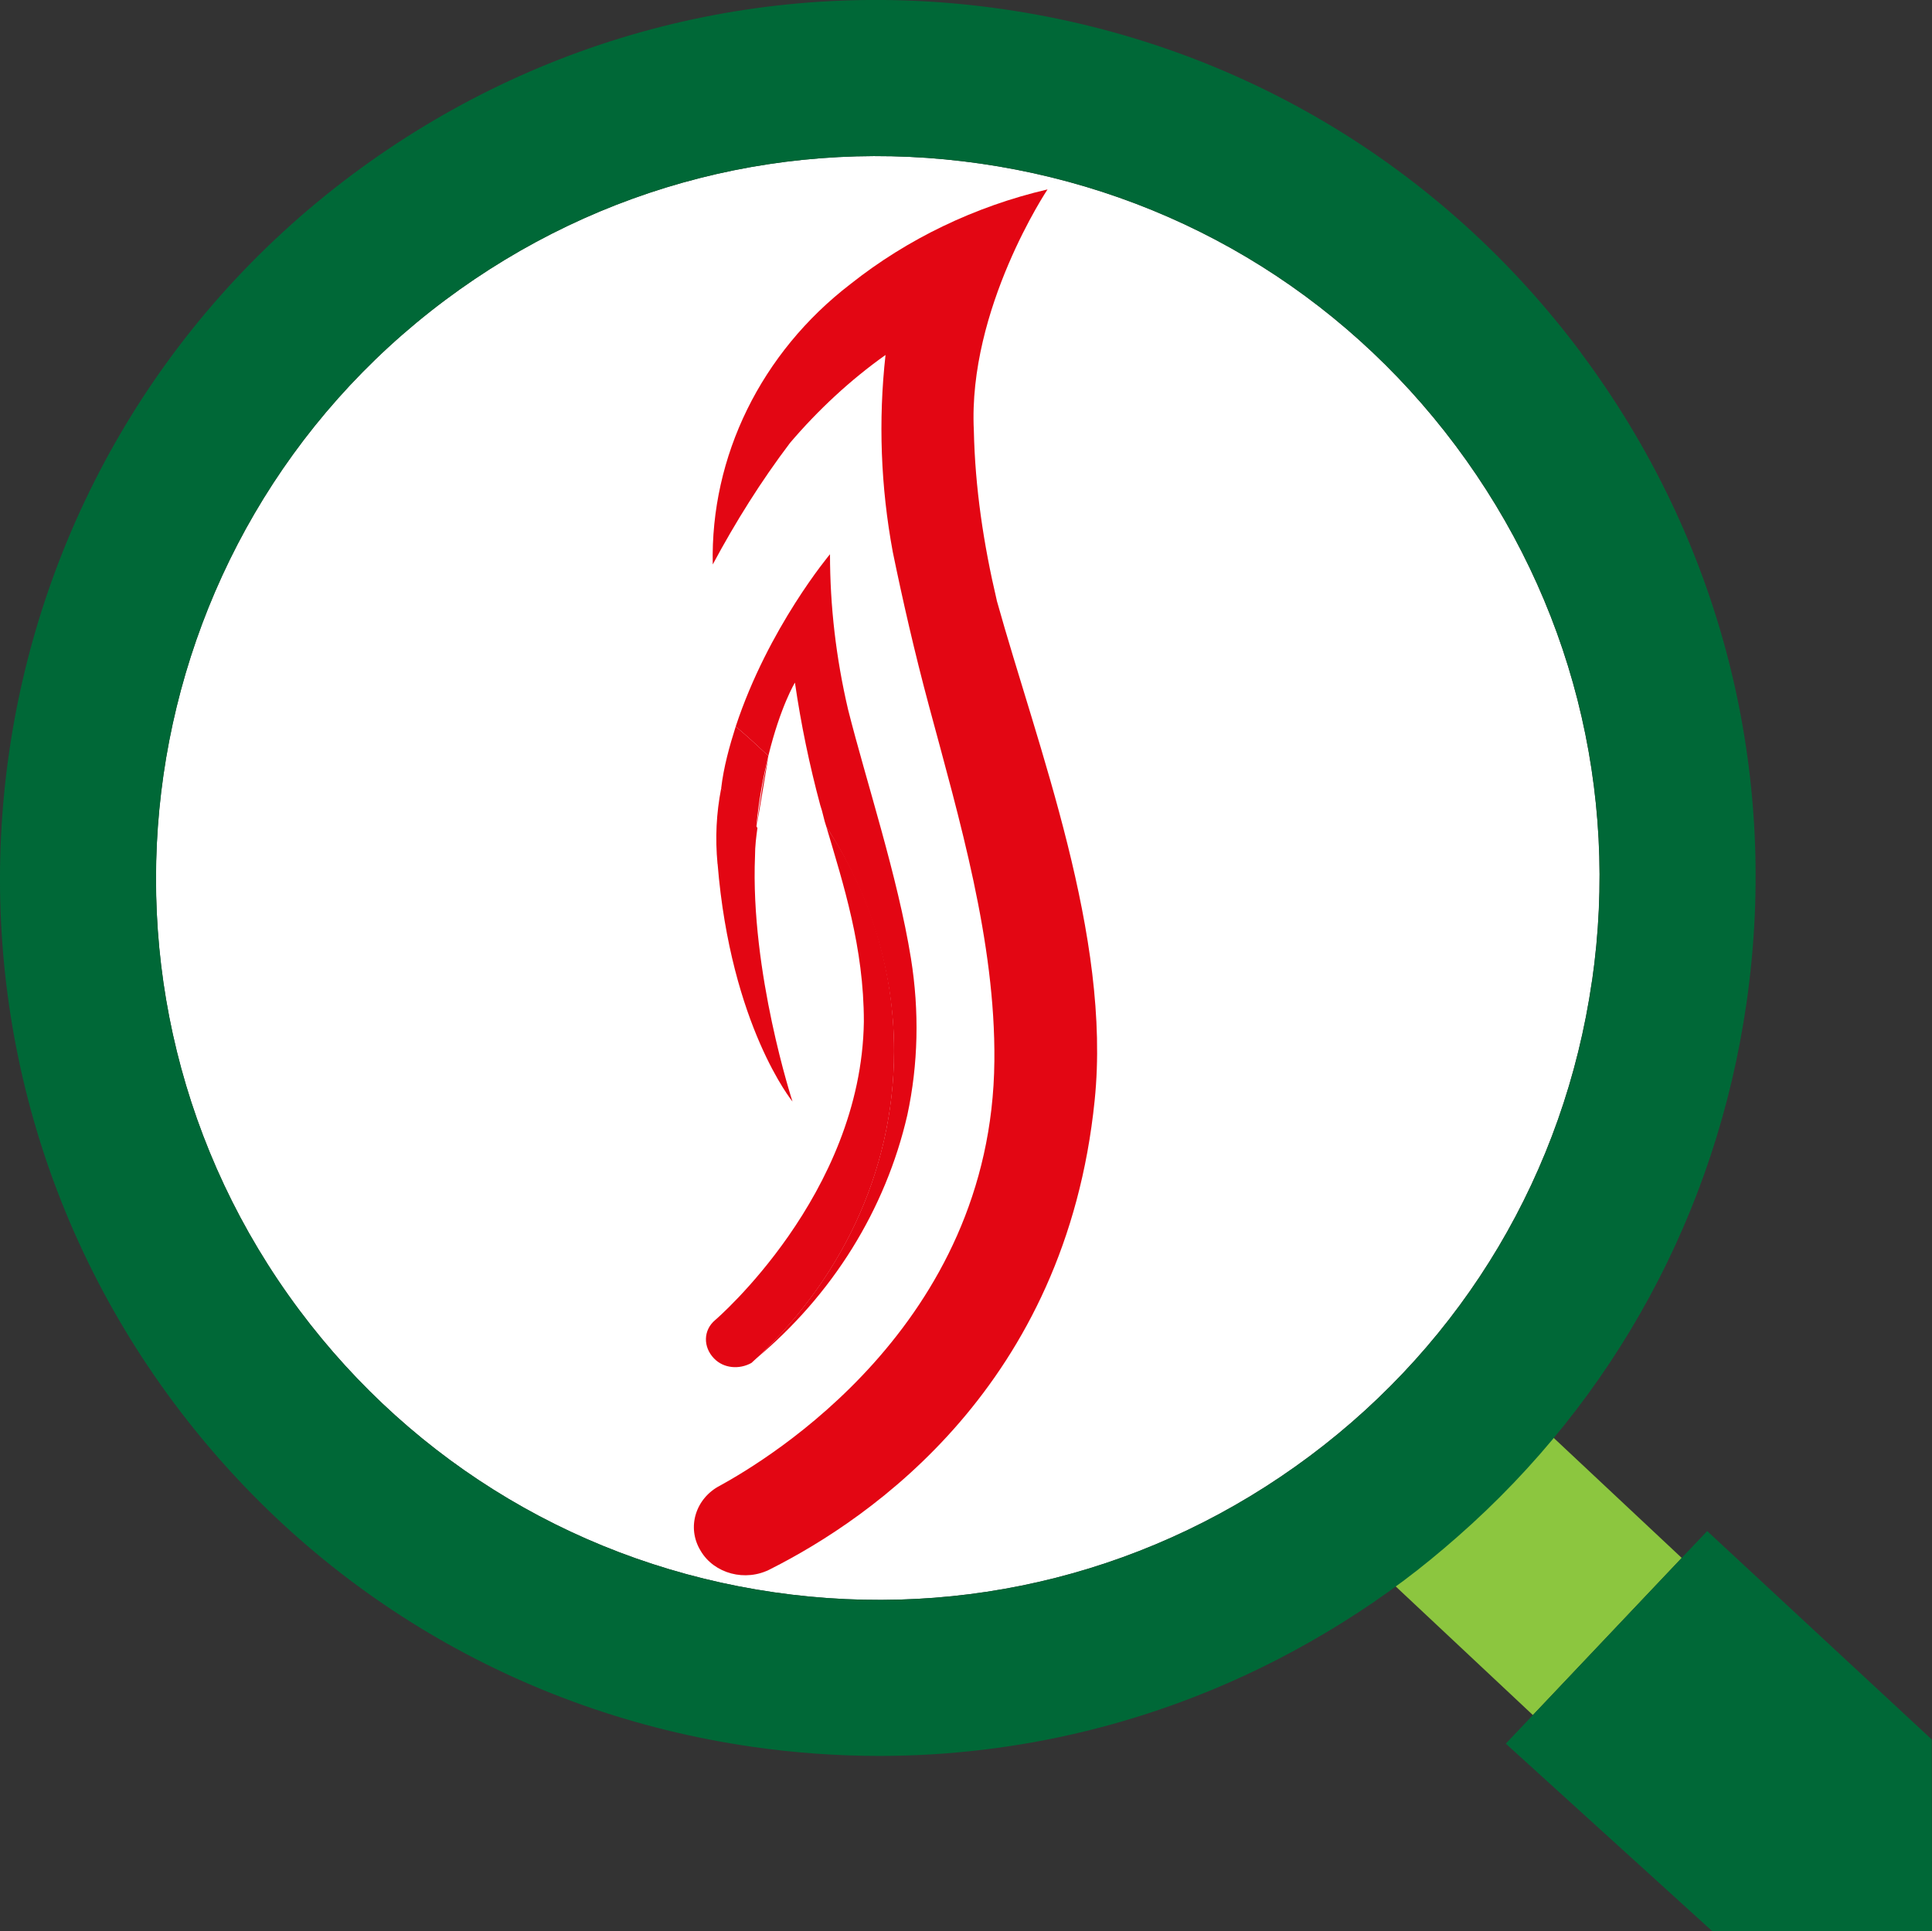
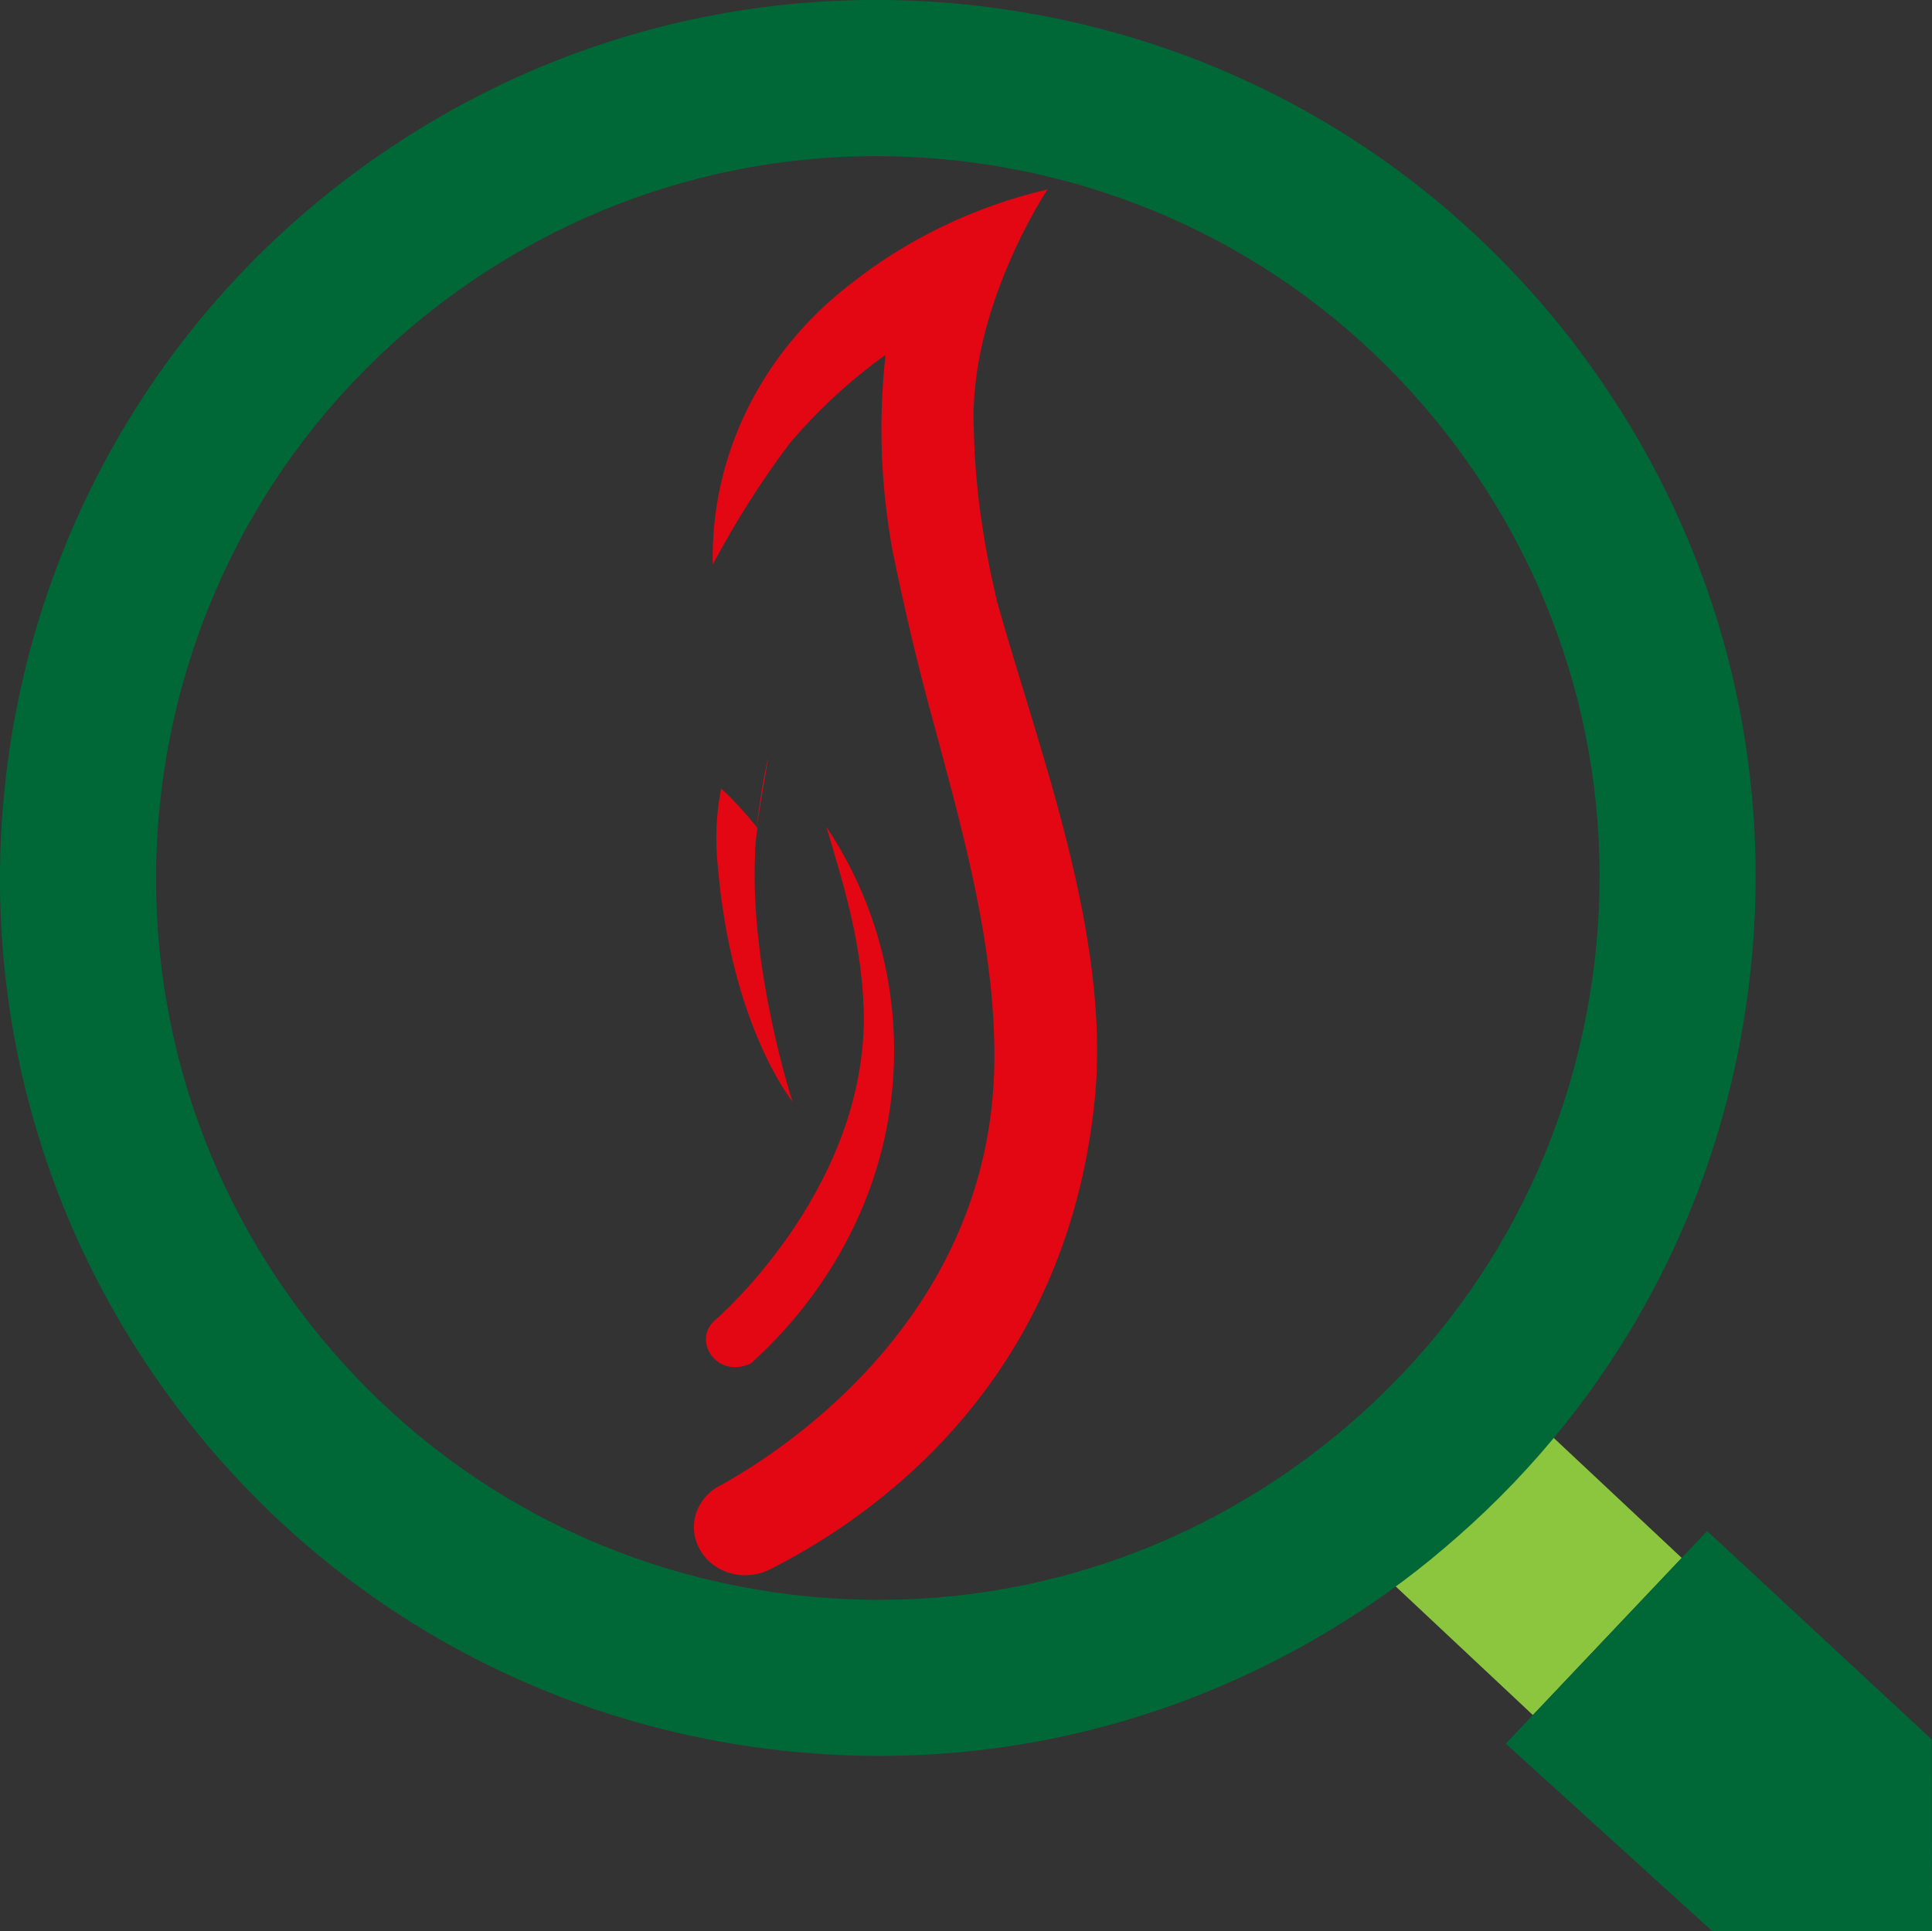
<svg xmlns="http://www.w3.org/2000/svg" id="Livello_1" data-name="Livello 1" viewBox="0 0 255.07 255">
  <rect x="0" y="0" width="255.07" height="255" fill="#333333" stroke="none" />
  <defs>
    <style>
      .cls-1 {
        fill: #8cc63f;
      }

      .cls-2 {
        fill: #fff;
      }

      .cls-3 {
        fill: #e30613;
      }

      .cls-4 {
        fill: #006837;
      }
    </style>
  </defs>
-   <path class="cls-2" d="M210.18,129.56c3.64-25.19-2.75-50.3-17.99-70.69-15.24-20.39-37.51-33.62-62.7-37.26-25.19-3.64-50.3,2.75-70.69,17.99-42.09,31.46-50.74,91.3-19.28,133.39,15.24,20.39,37.51,33.62,62.7,37.26,25.2,3.64,50.3-2.75,70.69-17.99,20.39-15.24,33.62-37.51,37.26-62.7Z" />
  <path class="cls-1" d="M204.72,189.48c-1.93,2.38-3.93,4.72-6.05,6.96-4.51,4.76-9.36,9.08-14.49,12.95l18.2,17.07,19.65-20.75-17.31-16.23Z" />
  <polygon class="cls-4" points="225.39 202.16 222.02 205.71 202.37 226.46 198.8 230.23 226.07 255 255.07 255 255.04 229.68 225.39 202.16" />
-   <path class="cls-4" d="M208.7,46.53C190.16,21.74,163.08,5.64,132.44,1.21c-30.64-4.43-61.17,3.34-85.97,21.87C-4.72,61.35-15.24,134.13,23.02,185.32c18.53,24.8,45.62,40.89,76.26,45.32,5.62.81,11.24,1.21,16.82,1.21,18.39,0,36.36-4.38,52.67-12.79,5.71-2.95,11.23-6.38,16.48-10.3,2.48-1.85,4.85-3.81,7.15-5.83,20.73-18.17,34.19-42.85,38.17-70.42,4.43-30.64-3.34-61.17-21.88-85.97ZM210.18,129.56c-3.64,25.19-16.87,47.46-37.26,62.7-20.39,15.24-45.49,21.63-70.69,17.99-25.19-3.64-47.46-16.87-62.7-37.26-31.46-42.09-22.81-101.93,19.28-133.39,20.39-15.24,45.49-21.63,70.69-17.99,25.19,3.64,47.46,16.87,62.7,37.26,15.24,20.39,21.63,45.49,17.99,70.69Z" />
+   <path class="cls-4" d="M208.7,46.53C190.16,21.74,163.08,5.64,132.44,1.21c-30.64-4.43-61.17,3.34-85.97,21.87C-4.72,61.35-15.24,134.13,23.02,185.32c18.53,24.8,45.62,40.89,76.26,45.32,5.62.81,11.24,1.21,16.82,1.21,18.39,0,36.36-4.38,52.67-12.79,5.71-2.95,11.23-6.38,16.48-10.3,2.48-1.85,4.85-3.81,7.15-5.83,20.73-18.17,34.19-42.85,38.17-70.42,4.43-30.64-3.34-61.17-21.88-85.97M210.18,129.56c-3.64,25.19-16.87,47.46-37.26,62.7-20.39,15.24-45.49,21.63-70.69,17.99-25.19-3.64-47.46-16.87-62.7-37.26-31.46-42.09-22.81-101.93,19.28-133.39,20.39-15.24,45.49-21.63,70.69-17.99,25.19,3.64,47.46,16.87,62.7,37.26,15.24,20.39,21.63,45.49,17.99,70.69Z" />
  <g>
    <path class="cls-3" d="M131.6,79.28c-1.75-7.44-2.87-14.87-3.03-22.45-.8-16.06,9.73-31.82,9.73-31.82-9.57,2.23-18.51,6.54-26.01,12.49-11.81,9.07-18.51,22.75-18.19,37.03,3.03-5.65,6.38-11,10.21-16.06,3.67-4.31,7.98-8.33,12.6-11.6-.96,8.62-.64,17.4.96,26.02,1.28,6.24,2.87,13.23,4.79,20.37,3.99,14.87,8.78,31.08,8.62,46.84-.32,34.95-30,52.64-36.22,56.06-3.19,1.64-4.47,5.5-2.55,8.62,1.75,2.98,5.9,4.16,9.25,2.38,13.24-6.69,38.94-24.24,42.76-61.86,2.23-21.71-7.5-46.55-12.93-66.03" />
-     <path class="cls-3" d="M120.27,126.56h0c-1.75-10.85-5.9-23.35-8.3-32.86-1.6-6.84-2.39-13.68-2.39-20.52,0,0-8.14,9.67-12.45,22.75,1.44,1.19,2.87,2.53,4.31,3.87,1.6-6.54,3.51-9.67,3.51-9.67.8,5.5,1.91,10.85,3.35,16.21.32.89.48,1.93.8,2.83,5.58,8.62,8.93,18.74,8.93,29.59,0,16.21-7.34,30.78-18.83,41.19.16-.15.32-.3.48-.45,10.21-8.47,17.23-19.78,20.11-32.27,1.44-6.69,1.6-13.68.48-20.67" />
    <path class="cls-3" d="M94.74,114.07c1.75,21.41,9.89,31.38,9.89,31.38,0,0-5.59-17.1-4.95-32.42,0-1.34.16-2.53.32-3.72-1.44-1.78-3.03-3.57-4.79-5.2-.64,3.27-.8,6.54-.48,9.96" />
    <path class="cls-3" d="M101.44,99.95c-.64,2.68-1.12,5.8-1.6,9.52" />
    <path class="cls-3" d="M118.04,138.76c0-10.85-3.19-20.97-8.94-29.59,2.24,7.58,4.95,15.91,4.95,25.72-.32,22.9-19.63,39.41-19.63,39.41-1.6,1.34-1.6,3.57-.16,5.06,1.28,1.34,3.35,1.49,4.95.6,11.49-10.41,18.83-24.98,18.83-41.19" />
-     <path class="cls-3" d="M99.84,109.32c.32-3.72.96-6.84,1.6-9.52-1.44-1.34-2.87-2.68-4.31-3.87-.8,2.53-1.6,5.36-1.92,8.18,1.44,1.64,3.03,3.42,4.63,5.21" />
  </g>
</svg>